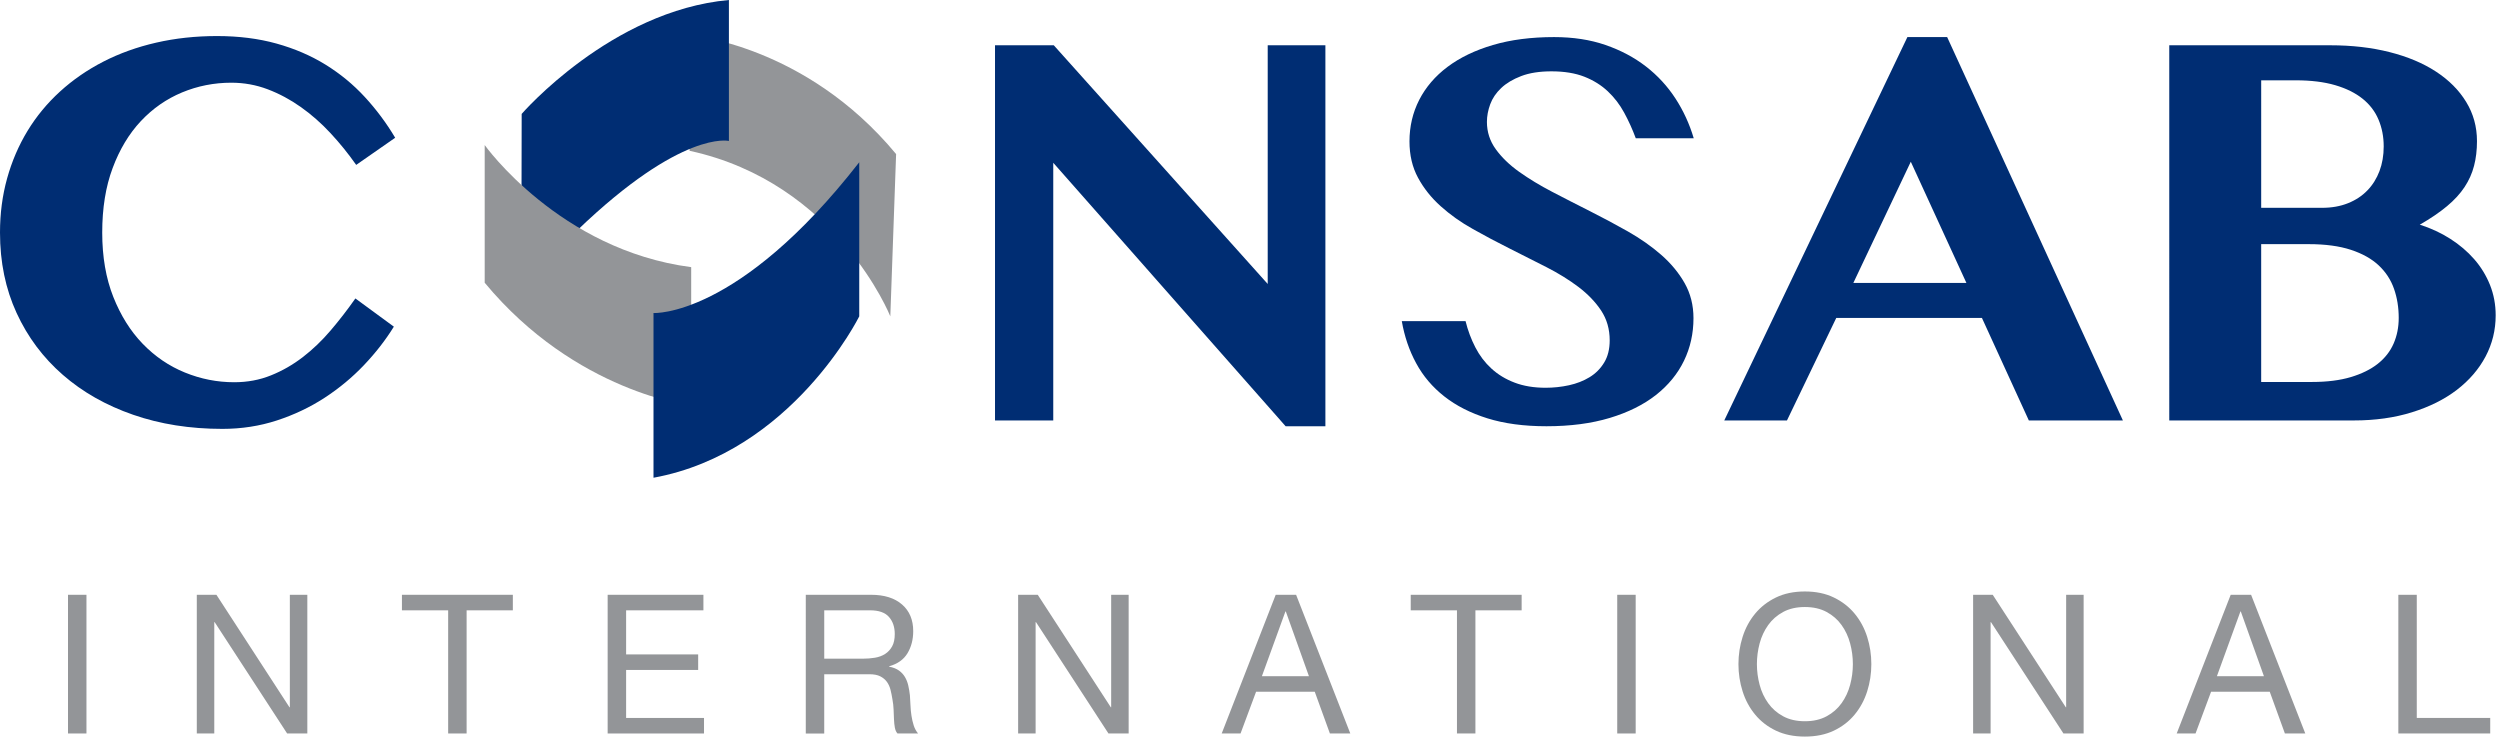
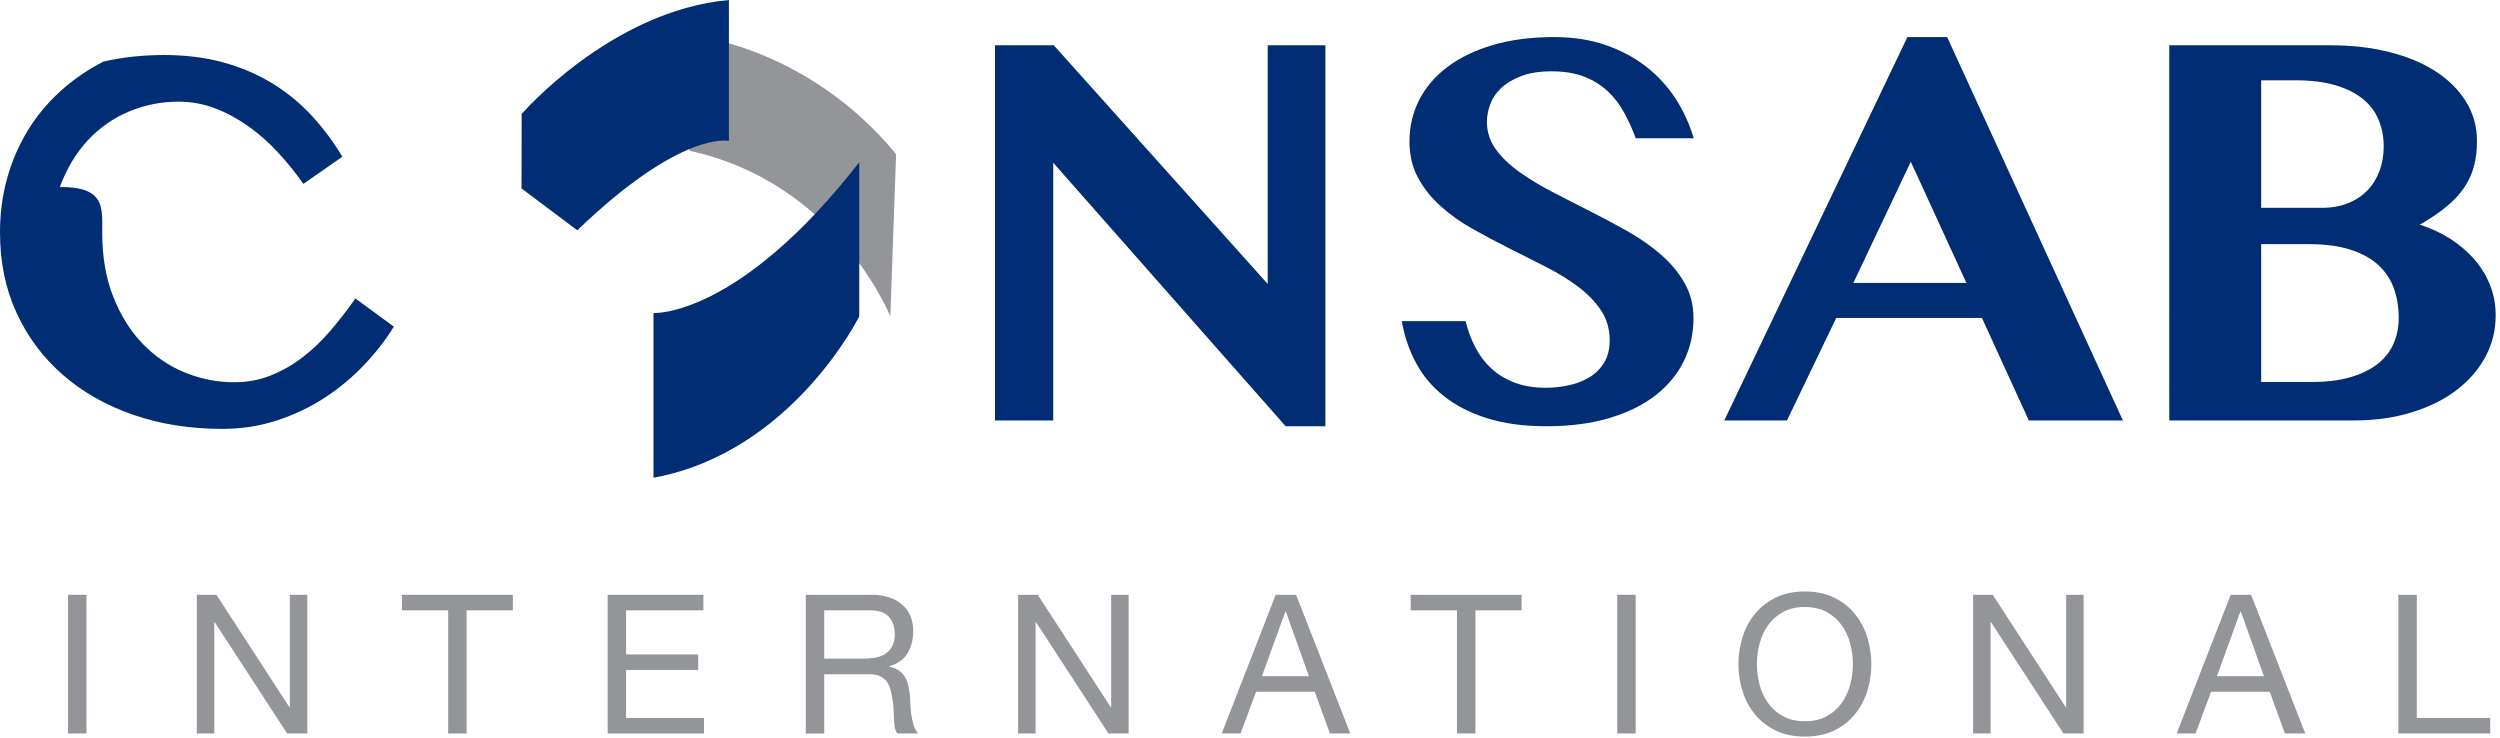
<svg xmlns="http://www.w3.org/2000/svg" version="1.1" id="Layer_1" x="0px" y="0px" width="261px" height="77px" viewBox="0 0 261 77" enable-background="new 0 0 261 77" xml:space="preserve">
  <g>
    <g>
      <path fill="#939598" d="M9.026,62.096v14.479H7.099V62.096H9.026z" />
      <path fill="#939598" d="M22.594,62.096l7.625,11.741h0.041V62.096h1.825v14.479h-2.109l-7.564-11.621h-0.041v11.621h-1.825V62.096    H22.594z" />
      <path fill="#939598" d="M41.962,63.718v-1.622h11.579v1.622h-4.827v12.857h-1.926V63.718H41.962z" />
      <path fill="#939598" d="M73.437,62.096v1.622h-8.07v4.603h7.522v1.622h-7.522v5.011h8.132v1.622h-10.06V62.096H73.437z" />
      <path fill="#939598" d="M90.94,62.096c1.379,0,2.457,0.338,3.234,1.014c0.777,0.675,1.166,1.602,1.166,2.778    c0,0.879-0.2,1.648-0.598,2.312c-0.4,0.662-1.038,1.114-1.916,1.359v0.04c0.418,0.08,0.761,0.216,1.023,0.405    c0.264,0.188,0.473,0.414,0.628,0.68c0.156,0.264,0.271,0.558,0.345,0.882c0.074,0.324,0.132,0.661,0.171,1.014    c0.028,0.352,0.048,0.711,0.061,1.074c0.014,0.365,0.048,0.724,0.103,1.075c0.054,0.352,0.131,0.686,0.233,1.004    c0.101,0.318,0.253,0.599,0.456,0.843h-2.149c-0.135-0.149-0.226-0.353-0.274-0.609c-0.047-0.256-0.078-0.545-0.091-0.861    c-0.014-0.317-0.028-0.659-0.041-1.024c-0.014-0.364-0.055-0.723-0.122-1.075c-0.055-0.352-0.123-0.686-0.203-1.004    c-0.081-0.317-0.21-0.595-0.386-0.832c-0.175-0.234-0.404-0.424-0.689-0.566c-0.284-0.143-0.662-0.214-1.135-0.214h-4.706v6.187    h-1.926V62.096H90.94z M91.345,68.666c0.406-0.068,0.761-0.2,1.065-0.396c0.304-0.196,0.547-0.46,0.729-0.79    c0.183-0.333,0.274-0.763,0.274-1.289c0-0.729-0.203-1.326-0.608-1.784c-0.407-0.461-1.062-0.689-1.968-0.689h-4.786v5.049h4.016    C90.514,68.767,90.94,68.734,91.345,68.666z" />
      <path fill="#939598" d="M108.341,62.096l7.625,11.741h0.04V62.096h1.825v14.479h-2.108l-7.563-11.621h-0.042v11.621h-1.825V62.096    H108.341z" />
      <path fill="#939598" d="M135.313,62.096l5.658,14.479h-2.13l-1.582-4.36h-6.123l-1.623,4.36h-1.967l5.637-14.479H135.313z     M136.652,70.592l-2.413-6.753h-0.041l-2.454,6.753H136.652z" />
      <path fill="#939598" d="M147.28,63.718v-1.622h11.58v1.622h-4.826v12.857h-1.927V63.718H147.28z" />
      <path fill="#939598" d="M170.765,62.096v14.479h-1.926V62.096H170.765z" />
      <path fill="#939598" d="M181.931,66.486c0.289-0.914,0.726-1.721,1.309-2.425c0.58-0.702,1.304-1.263,2.169-1.683    c0.864-0.419,1.872-0.629,3.021-0.629s2.157,0.21,3.021,0.629c0.866,0.42,1.591,0.98,2.171,1.683    c0.582,0.704,1.019,1.511,1.31,2.425c0.289,0.912,0.435,1.862,0.435,2.849s-0.146,1.937-0.435,2.849    c-0.291,0.913-0.728,1.721-1.31,2.423c-0.58,0.704-1.305,1.262-2.171,1.675c-0.863,0.41-1.871,0.617-3.021,0.617    s-2.157-0.207-3.021-0.617c-0.865-0.413-1.589-0.971-2.169-1.675c-0.583-0.702-1.02-1.51-1.309-2.423    c-0.291-0.912-0.437-1.862-0.437-2.849S181.64,67.398,181.931,66.486z M183.705,71.495c0.188,0.709,0.487,1.348,0.892,1.915    c0.405,0.568,0.926,1.025,1.562,1.368c0.636,0.346,1.393,0.519,2.271,0.519s1.636-0.173,2.272-0.519    c0.635-0.343,1.155-0.8,1.561-1.368c0.405-0.567,0.703-1.206,0.892-1.915c0.189-0.711,0.285-1.431,0.285-2.16    s-0.096-1.45-0.285-2.16c-0.188-0.71-0.486-1.349-0.892-1.916c-0.405-0.568-0.926-1.024-1.561-1.368    c-0.637-0.345-1.394-0.518-2.272-0.518s-1.636,0.173-2.271,0.518c-0.636,0.344-1.156,0.8-1.562,1.368    c-0.404,0.567-0.703,1.206-0.892,1.916c-0.189,0.71-0.284,1.431-0.284,2.16S183.516,70.784,183.705,71.495z" />
      <path fill="#939598" d="M208.041,62.096l7.626,11.741h0.039V62.096h1.825v14.479h-2.108l-7.563-11.621h-0.041v11.621h-1.826    V62.096H208.041z" />
      <path fill="#939598" d="M235.014,62.096l5.657,14.479h-2.128l-1.583-4.36h-6.123l-1.623,4.36h-1.967l5.638-14.479H235.014z     M236.353,70.592l-2.413-6.753h-0.041l-2.453,6.753H236.353z" />
      <path fill="#939598" d="M252.312,62.096v12.857h7.667v1.622h-9.592V62.096H252.312z" />
    </g>
    <g>
      <g>
-         <path fill="#002D73" d="M10.672,24.282c0,2.53,0.385,4.768,1.155,6.71c0.771,1.945,1.792,3.576,3.068,4.896     c1.274,1.32,2.739,2.322,4.4,3c1.66,0.677,3.378,1.017,5.157,1.017c1.375,0,2.655-0.237,3.837-0.717     c1.183-0.473,2.292-1.112,3.329-1.908c1.035-0.8,2.003-1.725,2.9-2.78c0.9-1.054,1.76-2.167,2.584-3.342l4.017,2.945     c-0.861,1.393-1.901,2.732-3.121,4.015c-1.22,1.283-2.592,2.421-4.112,3.412c-1.523,0.99-3.182,1.777-4.979,2.365     c-1.795,0.587-3.694,0.88-5.692,0.88c-3.376,0-6.479-0.489-9.31-1.472c-2.834-0.981-5.281-2.369-7.345-4.168     c-2.062-1.795-3.673-3.949-4.828-6.462C0.576,30.159,0,27.362,0,24.282c0-1.981,0.246-3.865,0.741-5.653     c0.496-1.787,1.207-3.441,2.132-4.964c0.927-1.521,2.058-2.892,3.398-4.113c1.337-1.219,2.847-2.259,4.523-3.12     c1.68-0.862,3.517-1.522,5.515-1.98c2-0.46,4.117-0.688,6.355-0.688c2.256,0,4.321,0.262,6.203,0.784     c1.879,0.523,3.584,1.255,5.116,2.2c1.529,0.946,2.896,2.068,4.097,3.372c1.201,1.3,2.26,2.721,3.177,4.262l-4.069,2.834     c-0.826-1.175-1.718-2.279-2.683-3.316c-0.961-1.034-1.992-1.943-3.093-2.722c-1.1-0.778-2.255-1.398-3.466-1.857     c-1.21-0.458-2.476-0.686-3.795-0.686c-1.798,0-3.512,0.338-5.145,1.016c-1.63,0.68-3.066,1.679-4.305,2.999     c-1.236,1.321-2.217,2.951-2.941,4.896C11.033,19.487,10.672,21.733,10.672,24.282z" />
+         <path fill="#002D73" d="M10.672,24.282c0,2.53,0.385,4.768,1.155,6.71c0.771,1.945,1.792,3.576,3.068,4.896     c1.274,1.32,2.739,2.322,4.4,3c1.66,0.677,3.378,1.017,5.157,1.017c1.375,0,2.655-0.237,3.837-0.717     c1.183-0.473,2.292-1.112,3.329-1.908c1.035-0.8,2.003-1.725,2.9-2.78c0.9-1.054,1.76-2.167,2.584-3.342l4.017,2.945     c-0.861,1.393-1.901,2.732-3.121,4.015c-1.22,1.283-2.592,2.421-4.112,3.412c-1.523,0.99-3.182,1.777-4.979,2.365     c-1.795,0.587-3.694,0.88-5.692,0.88c-3.376,0-6.479-0.489-9.31-1.472c-2.834-0.981-5.281-2.369-7.345-4.168     c-2.062-1.795-3.673-3.949-4.828-6.462C0.576,30.159,0,27.362,0,24.282c0-1.981,0.246-3.865,0.741-5.653     c0.496-1.787,1.207-3.441,2.132-4.964c0.927-1.521,2.058-2.892,3.398-4.113c1.337-1.219,2.847-2.259,4.523-3.12     c2-0.46,4.117-0.688,6.355-0.688c2.256,0,4.321,0.262,6.203,0.784     c1.879,0.523,3.584,1.255,5.116,2.2c1.529,0.946,2.896,2.068,4.097,3.372c1.201,1.3,2.26,2.721,3.177,4.262l-4.069,2.834     c-0.826-1.175-1.718-2.279-2.683-3.316c-0.961-1.034-1.992-1.943-3.093-2.722c-1.1-0.778-2.255-1.398-3.466-1.857     c-1.21-0.458-2.476-0.686-3.795-0.686c-1.798,0-3.512,0.338-5.145,1.016c-1.63,0.68-3.066,1.679-4.305,2.999     c-1.236,1.321-2.217,2.951-2.941,4.896C11.033,19.487,10.672,21.733,10.672,24.282z" />
        <path fill="#002D73" d="M103.88,4.727h6.135l22.334,24.919V4.727h6.022V44.5h-4.152L109.96,16.994v26.9h-6.081V4.727z" />
        <path fill="#002D73" d="M161.449,44.5c-2.348,0-4.4-0.275-6.161-0.826c-1.761-0.55-3.259-1.312-4.497-2.284     c-1.237-0.971-2.219-2.124-2.942-3.466c-0.728-1.337-1.227-2.806-1.502-4.401h6.656c0.241,0.972,0.58,1.885,1.021,2.737     c0.439,0.854,0.997,1.591,1.677,2.214c0.68,0.625,1.485,1.116,2.421,1.471c0.934,0.358,2.018,0.537,3.245,0.537     c0.823,0,1.636-0.087,2.435-0.261c0.798-0.175,1.512-0.454,2.146-0.839c0.632-0.384,1.14-0.894,1.524-1.527     c0.386-0.631,0.58-1.407,0.58-2.324c0-1.173-0.301-2.209-0.894-3.11c-0.597-0.897-1.386-1.718-2.365-2.462     c-0.981-0.741-2.103-1.435-3.356-2.075c-1.257-0.643-2.538-1.29-3.838-1.94c-1.302-0.65-2.58-1.33-3.836-2.036     c-1.258-0.704-2.375-1.499-3.356-2.379c-0.98-0.88-1.77-1.87-2.365-2.971c-0.597-1.1-0.893-2.365-0.893-3.795     c0-1.558,0.337-3.001,1.015-4.333c0.682-1.329,1.666-2.48,2.957-3.449c1.295-0.973,2.875-1.735,4.746-2.285     c1.87-0.551,3.997-0.825,6.38-0.825c1.98,0,3.77,0.274,5.365,0.825c1.595,0.55,3.001,1.298,4.222,2.242     c1.219,0.944,2.245,2.058,3.082,3.342c0.833,1.283,1.468,2.667,1.908,4.152h-6.051c-0.347-0.935-0.75-1.824-1.209-2.667     c-0.458-0.845-1.026-1.586-1.706-2.228c-0.679-0.64-1.494-1.151-2.446-1.527c-0.955-0.374-2.1-0.563-3.439-0.563     c-1.246,0-2.302,0.165-3.162,0.495c-0.863,0.33-1.561,0.748-2.091,1.252c-0.532,0.504-0.913,1.067-1.143,1.692     c-0.228,0.623-0.343,1.237-0.343,1.842c0,1.044,0.306,1.993,0.922,2.847c0.615,0.851,1.43,1.642,2.447,2.365     c1.019,0.724,2.167,1.422,3.452,2.09c1.282,0.669,2.6,1.342,3.948,2.022c1.347,0.678,2.668,1.385,3.961,2.118     c1.291,0.734,2.446,1.544,3.464,2.433c1.018,0.891,1.834,1.876,2.448,2.957c0.612,1.083,0.922,2.302,0.922,3.66     c0,1.594-0.33,3.076-0.99,4.442c-0.66,1.364-1.636,2.557-2.928,3.575c-1.296,1.017-2.899,1.814-4.815,2.393     C166.146,44.21,163.941,44.5,161.449,44.5z" />
        <path fill="#002D73" d="M203.283,3.873l18.347,40.021h-9.82l-4.896-10.701h-15.209l-5.145,10.701h-6.546l19.117-40.021H203.283z      M193.49,29.536h11.802l-5.805-12.651L193.49,29.536z" />
        <path fill="#002D73" d="M226.471,4.727h16.804c2.255,0,4.323,0.236,6.203,0.714c1.88,0.476,3.495,1.156,4.841,2.036     c1.348,0.881,2.399,1.935,3.148,3.163c0.754,1.23,1.13,2.595,1.13,4.099c0,0.935-0.102,1.791-0.305,2.57     c-0.2,0.781-0.53,1.519-0.989,2.216c-0.457,0.695-1.072,1.366-1.842,2.006c-0.77,0.642-1.714,1.285-2.834,1.925     c1.154,0.368,2.216,0.858,3.177,1.473c0.963,0.614,1.798,1.324,2.505,2.132c0.703,0.806,1.253,1.705,1.649,2.695     c0.394,0.991,0.59,2.044,0.59,3.163c0,1.541-0.352,2.975-1.058,4.307c-0.707,1.328-1.705,2.487-2.998,3.479     c-1.294,0.99-2.852,1.768-4.677,2.335c-1.825,0.57-3.846,0.855-6.065,0.855h-19.279V4.727z M236.068,21.696h6.354     c1.009,0,1.912-0.161,2.709-0.481c0.799-0.319,1.473-0.765,2.021-1.334c0.552-0.567,0.971-1.241,1.267-2.021     c0.292-0.779,0.439-1.635,0.439-2.571c0-1.01-0.179-1.94-0.538-2.792c-0.355-0.854-0.912-1.582-1.663-2.187     c-0.753-0.605-1.705-1.077-2.859-1.417c-1.156-0.339-2.531-0.508-4.126-0.508h-3.604V21.696z M236.068,39.878h5.31     c1.557,0,2.906-0.17,4.043-0.509c1.138-0.341,2.077-0.802,2.82-1.39c0.741-0.587,1.293-1.288,1.649-2.104     c0.357-0.817,0.536-1.71,0.536-2.683c0-1.101-0.165-2.117-0.496-3.052c-0.33-0.935-0.86-1.747-1.596-2.436     c-0.732-0.687-1.699-1.227-2.898-1.623c-1.203-0.393-2.666-0.592-4.39-0.592h-4.979V39.878z" />
      </g>
      <g>
        <path fill="#939598" d="M93.554,16.085l-0.605,16.942c0,0-5.558-13.947-20.958-17.284V3.681     C71.99,3.681,84.057,4.623,93.554,16.085" />
        <path fill="#002D73" d="M54.463,11.893c0,0,9.317-10.779,21.635-11.893v14.716c0,0-4.88-1.199-15.83,9.326l-5.82-4.367     L54.463,11.893z" />
-         <path fill="#939598" d="M50.602,29.516V15.143c0,0,7.786,10.95,21.558,12.747v14.461C72.16,42.352,60.099,40.98,50.602,29.516" />
        <path fill="#002D73" d="M68.226,32.68c0,0,8.816,0.515,21.48-15.741v16.088c0,0-7.022,14.197-21.48,16.849V32.68z" />
      </g>
    </g>
  </g>
</svg>